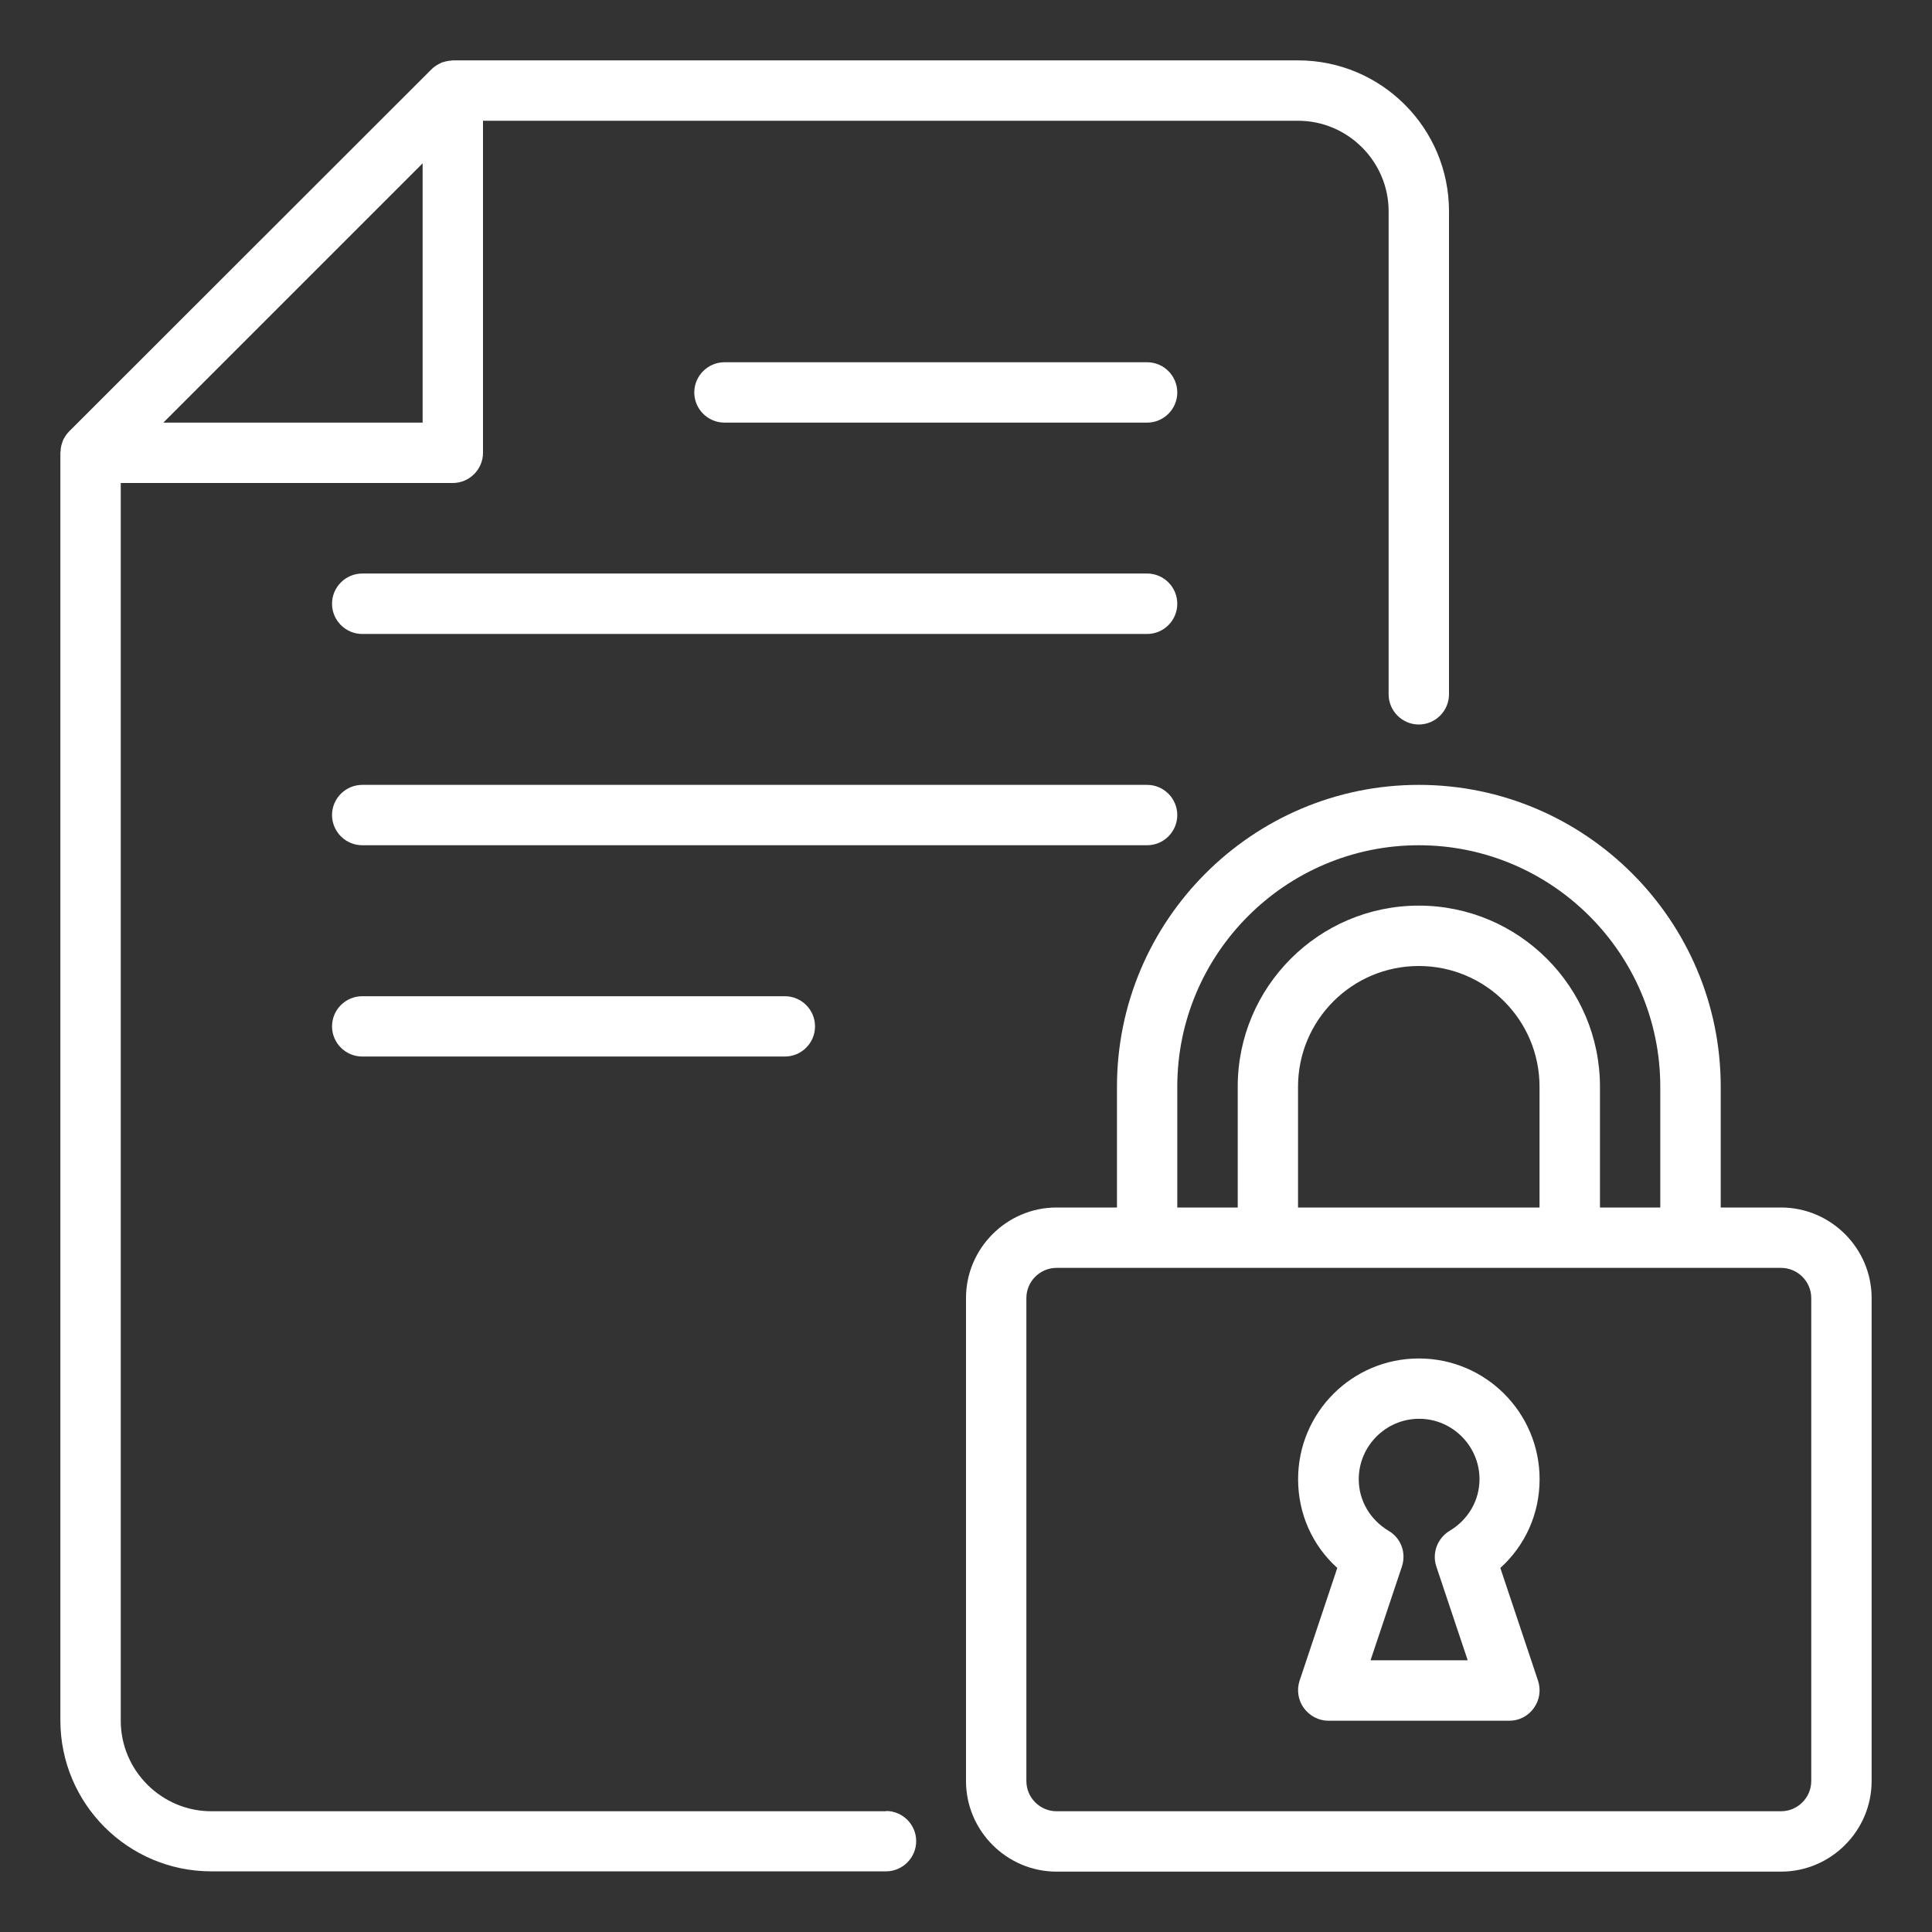
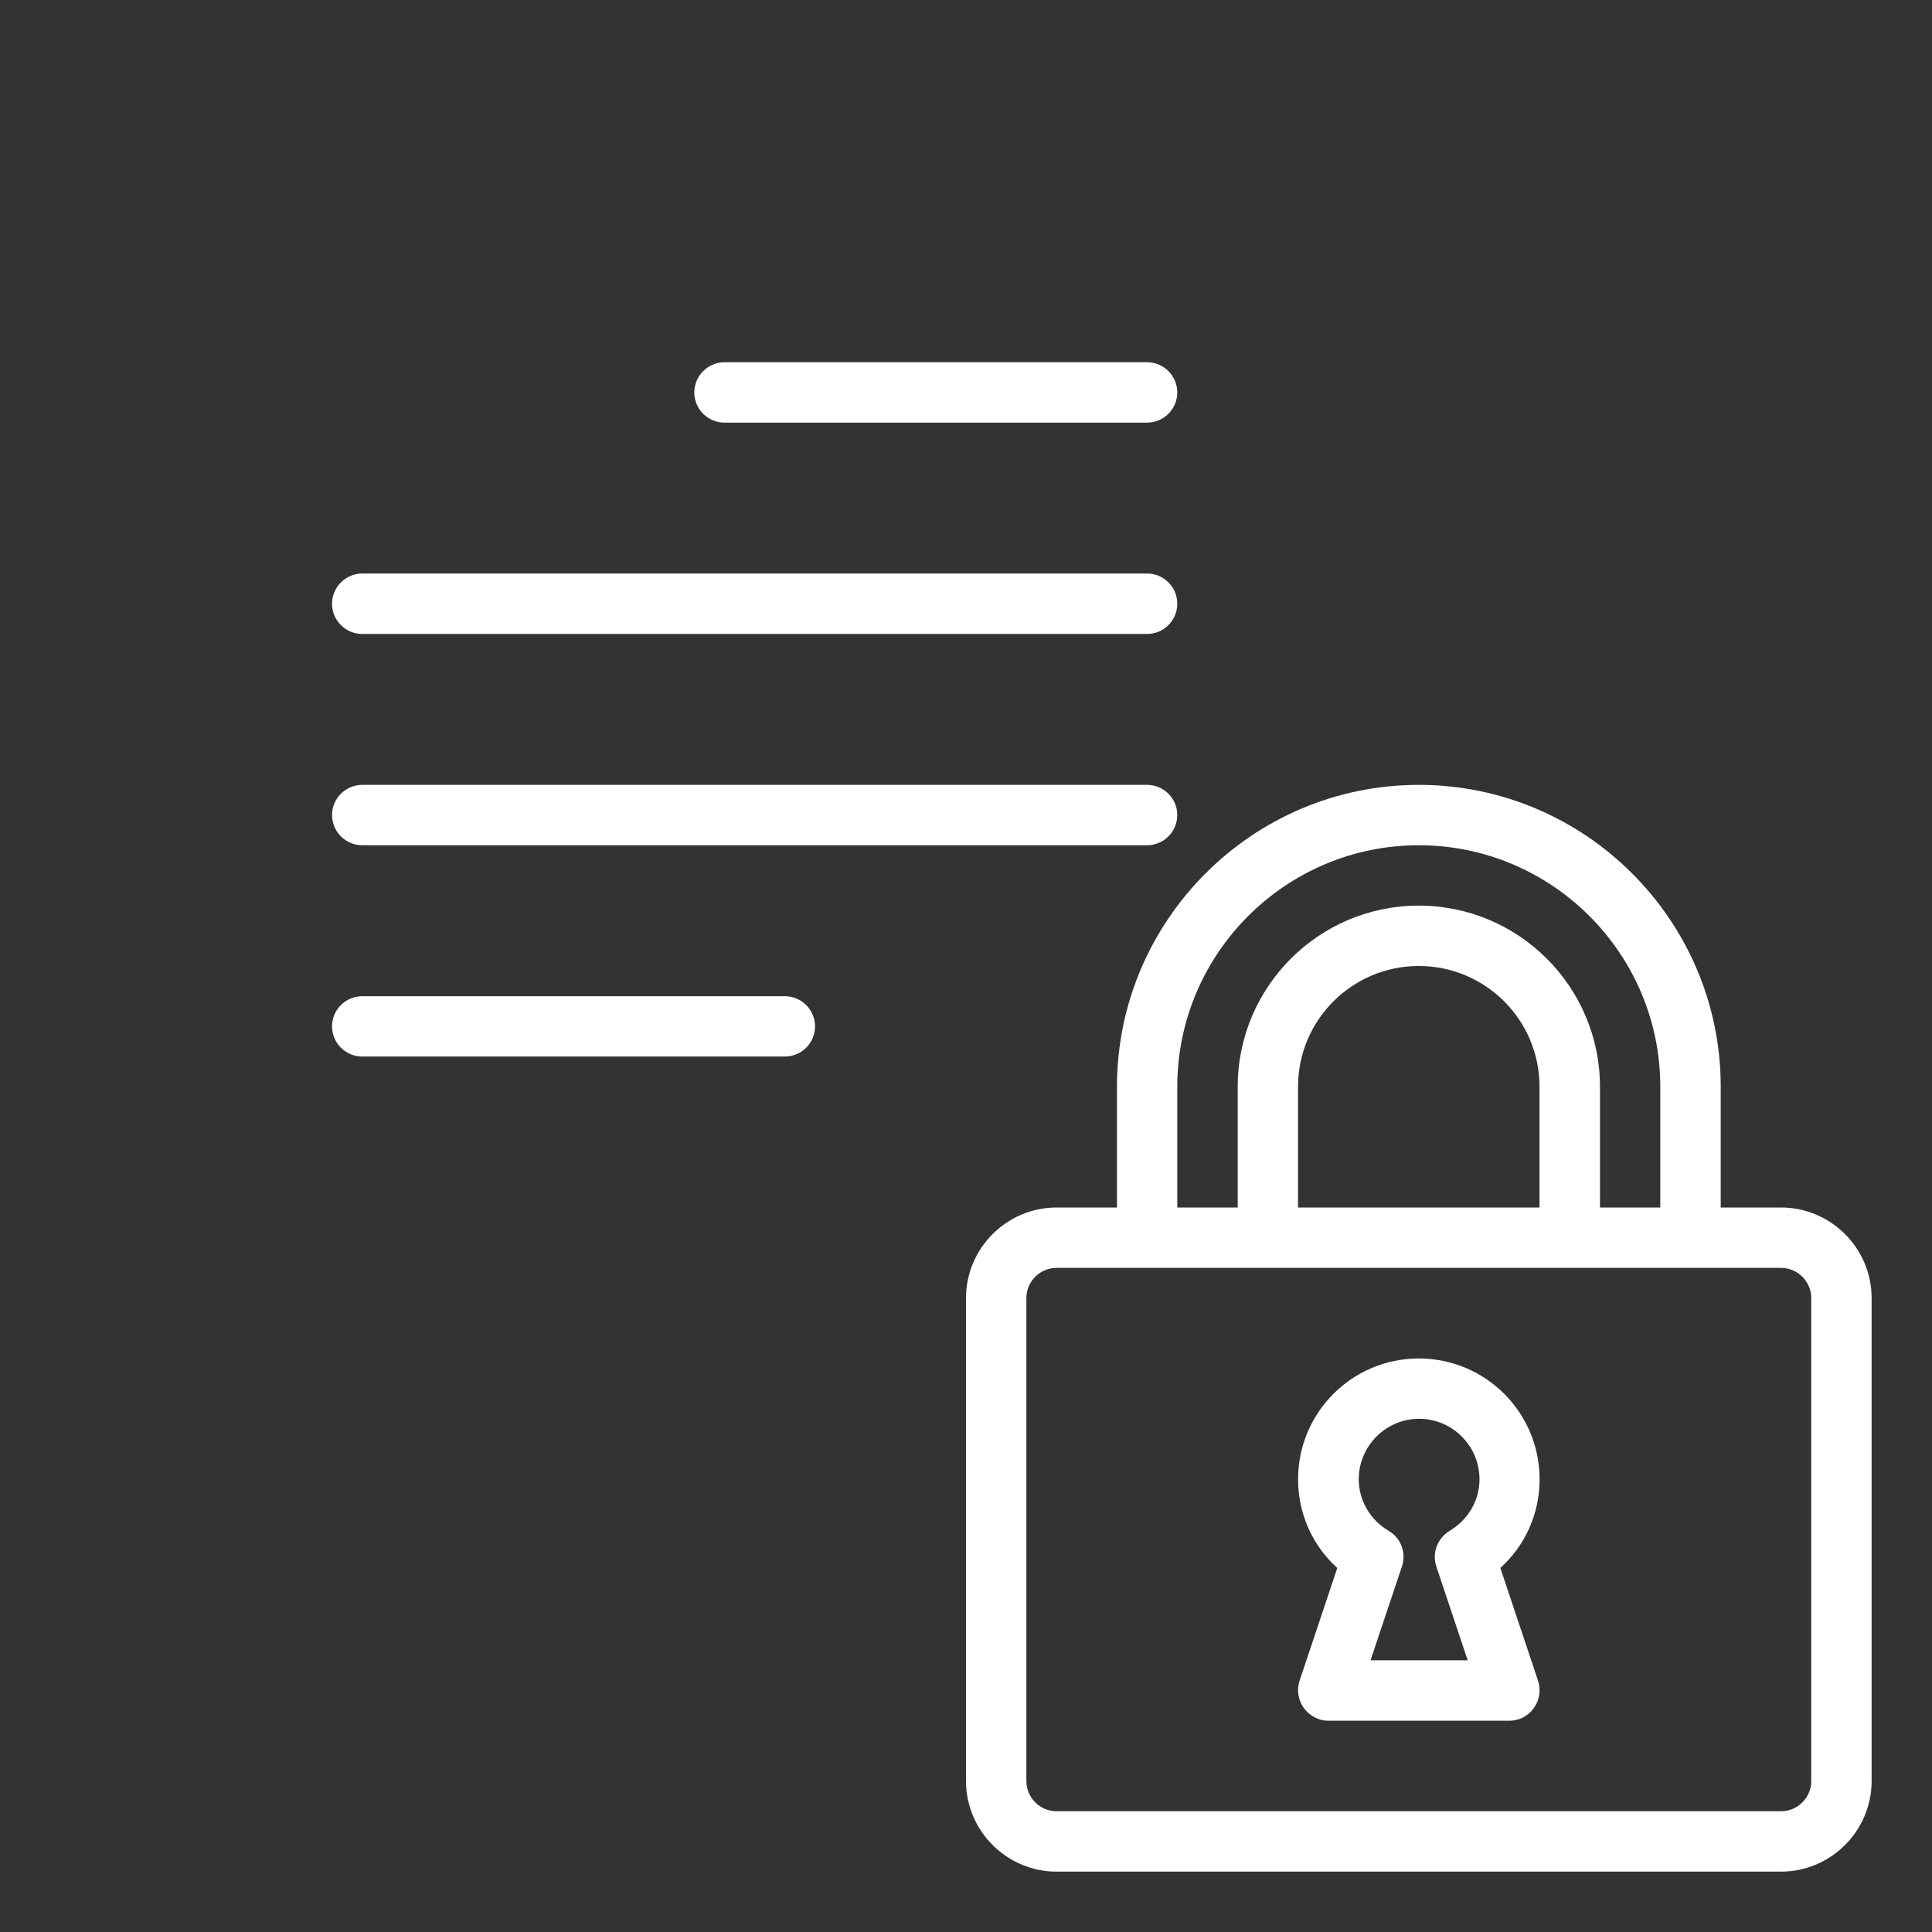
<svg xmlns="http://www.w3.org/2000/svg" width="28" height="28" viewBox="0 0 28 28" fill="none">
  <rect x="0" y="0" width="28" height="28" fill="#333333" stroke="none" />
  <path d="M25.812 17.5H24.938V15.75C24.938 13.339 22.973 11.375 20.562 11.375C18.152 11.375 16.188 13.339 16.188 15.75V17.5H15.312C14.591 17.5 14 18.091 14 18.812V25.812C14 26.534 14.591 27.125 15.312 27.125H25.812C26.534 27.125 27.125 26.534 27.125 25.812V18.812C27.125 18.091 26.534 17.5 25.812 17.5ZM17.062 15.75C17.062 13.821 18.633 12.25 20.562 12.25C22.492 12.25 24.062 13.821 24.062 15.75V17.5H23.188V15.75C23.188 14.302 22.011 13.125 20.562 13.125C19.114 13.125 17.938 14.302 17.938 15.75V17.5H17.062V15.75ZM22.312 17.5H18.812V15.75C18.812 14.783 19.596 14 20.562 14C21.529 14 22.312 14.783 22.312 15.75V17.5ZM26.25 25.812C26.25 26.053 26.053 26.25 25.812 26.25H15.312C15.072 26.25 14.875 26.053 14.875 25.812V18.812C14.875 18.572 15.072 18.375 15.312 18.375H25.812C26.053 18.375 26.25 18.572 26.25 18.812V25.812Z" fill="white" />
  <path d="M20.563 19.688C19.596 19.688 18.813 20.471 18.813 21.438C18.813 21.936 19.018 22.396 19.381 22.724L18.834 24.36C18.791 24.491 18.813 24.64 18.896 24.754C18.979 24.867 19.11 24.938 19.25 24.938H21.875C22.015 24.938 22.146 24.872 22.23 24.754C22.313 24.64 22.334 24.491 22.291 24.36L21.744 22.724C22.107 22.396 22.313 21.936 22.313 21.438C22.313 20.471 21.529 19.688 20.563 19.688ZM20.816 22.702L21.271 24.062H19.863L20.318 22.702C20.383 22.505 20.305 22.291 20.125 22.186C19.854 22.024 19.692 21.744 19.692 21.438C19.692 20.956 20.086 20.562 20.567 20.562C21.048 20.562 21.442 20.956 21.442 21.438C21.442 21.744 21.28 22.024 21.009 22.186C20.834 22.291 20.751 22.505 20.816 22.702Z" fill="white" />
-   <path d="M12.841 26.25H3.062C2.341 26.25 1.75 25.659 1.75 24.938V7H6.562C6.803 7 7 6.803 7 6.562V1.75H18.812C19.534 1.75 20.125 2.341 20.125 3.062V10.062C20.125 10.303 20.322 10.5 20.562 10.5C20.803 10.5 21 10.303 21 10.062V3.062C21 1.855 20.02 0.875 18.812 0.875H6.562C6.562 0.875 6.545 0.875 6.541 0.879C6.501 0.879 6.462 0.888 6.423 0.901C6.409 0.901 6.396 0.91 6.388 0.914C6.339 0.936 6.296 0.963 6.256 1.002L1.002 6.252C0.963 6.291 0.936 6.335 0.914 6.379C0.91 6.392 0.906 6.405 0.901 6.418C0.888 6.453 0.879 6.492 0.879 6.532C0.879 6.541 0.875 6.549 0.875 6.558V24.933C0.875 26.141 1.855 27.121 3.062 27.121H12.841C13.081 27.121 13.278 26.924 13.278 26.683C13.278 26.442 13.081 26.246 12.841 26.246V26.25ZM6.125 2.367V6.125H2.367L6.125 2.367Z" fill="white" />
  <path d="M16.625 8.312H5.25C5.009 8.312 4.812 8.509 4.812 8.75C4.812 8.991 5.009 9.188 5.25 9.188H16.625C16.866 9.188 17.062 8.991 17.062 8.75C17.062 8.509 16.866 8.312 16.625 8.312Z" fill="white" />
  <path d="M16.625 5.25H10.5C10.259 5.25 10.062 5.447 10.062 5.688C10.062 5.928 10.259 6.125 10.5 6.125H16.625C16.866 6.125 17.062 5.928 17.062 5.688C17.062 5.447 16.866 5.25 16.625 5.25Z" fill="white" />
-   <path d="M17.062 11.812C17.062 11.572 16.866 11.375 16.625 11.375H5.25C5.009 11.375 4.812 11.572 4.812 11.812C4.812 12.053 5.009 12.25 5.25 12.25H16.625C16.866 12.25 17.062 12.053 17.062 11.812Z" fill="white" />
+   <path d="M17.062 11.812C17.062 11.572 16.866 11.375 16.625 11.375H5.25C5.009 11.375 4.812 11.572 4.812 11.812C4.812 12.053 5.009 12.25 5.25 12.25H16.625C16.866 12.25 17.062 12.053 17.062 11.812" fill="white" />
  <path d="M5.25 14.438C5.009 14.438 4.812 14.634 4.812 14.875C4.812 15.116 5.009 15.312 5.25 15.312H11.375C11.616 15.312 11.812 15.116 11.812 14.875C11.812 14.634 11.616 14.438 11.375 14.438H5.25Z" fill="white" />
</svg>